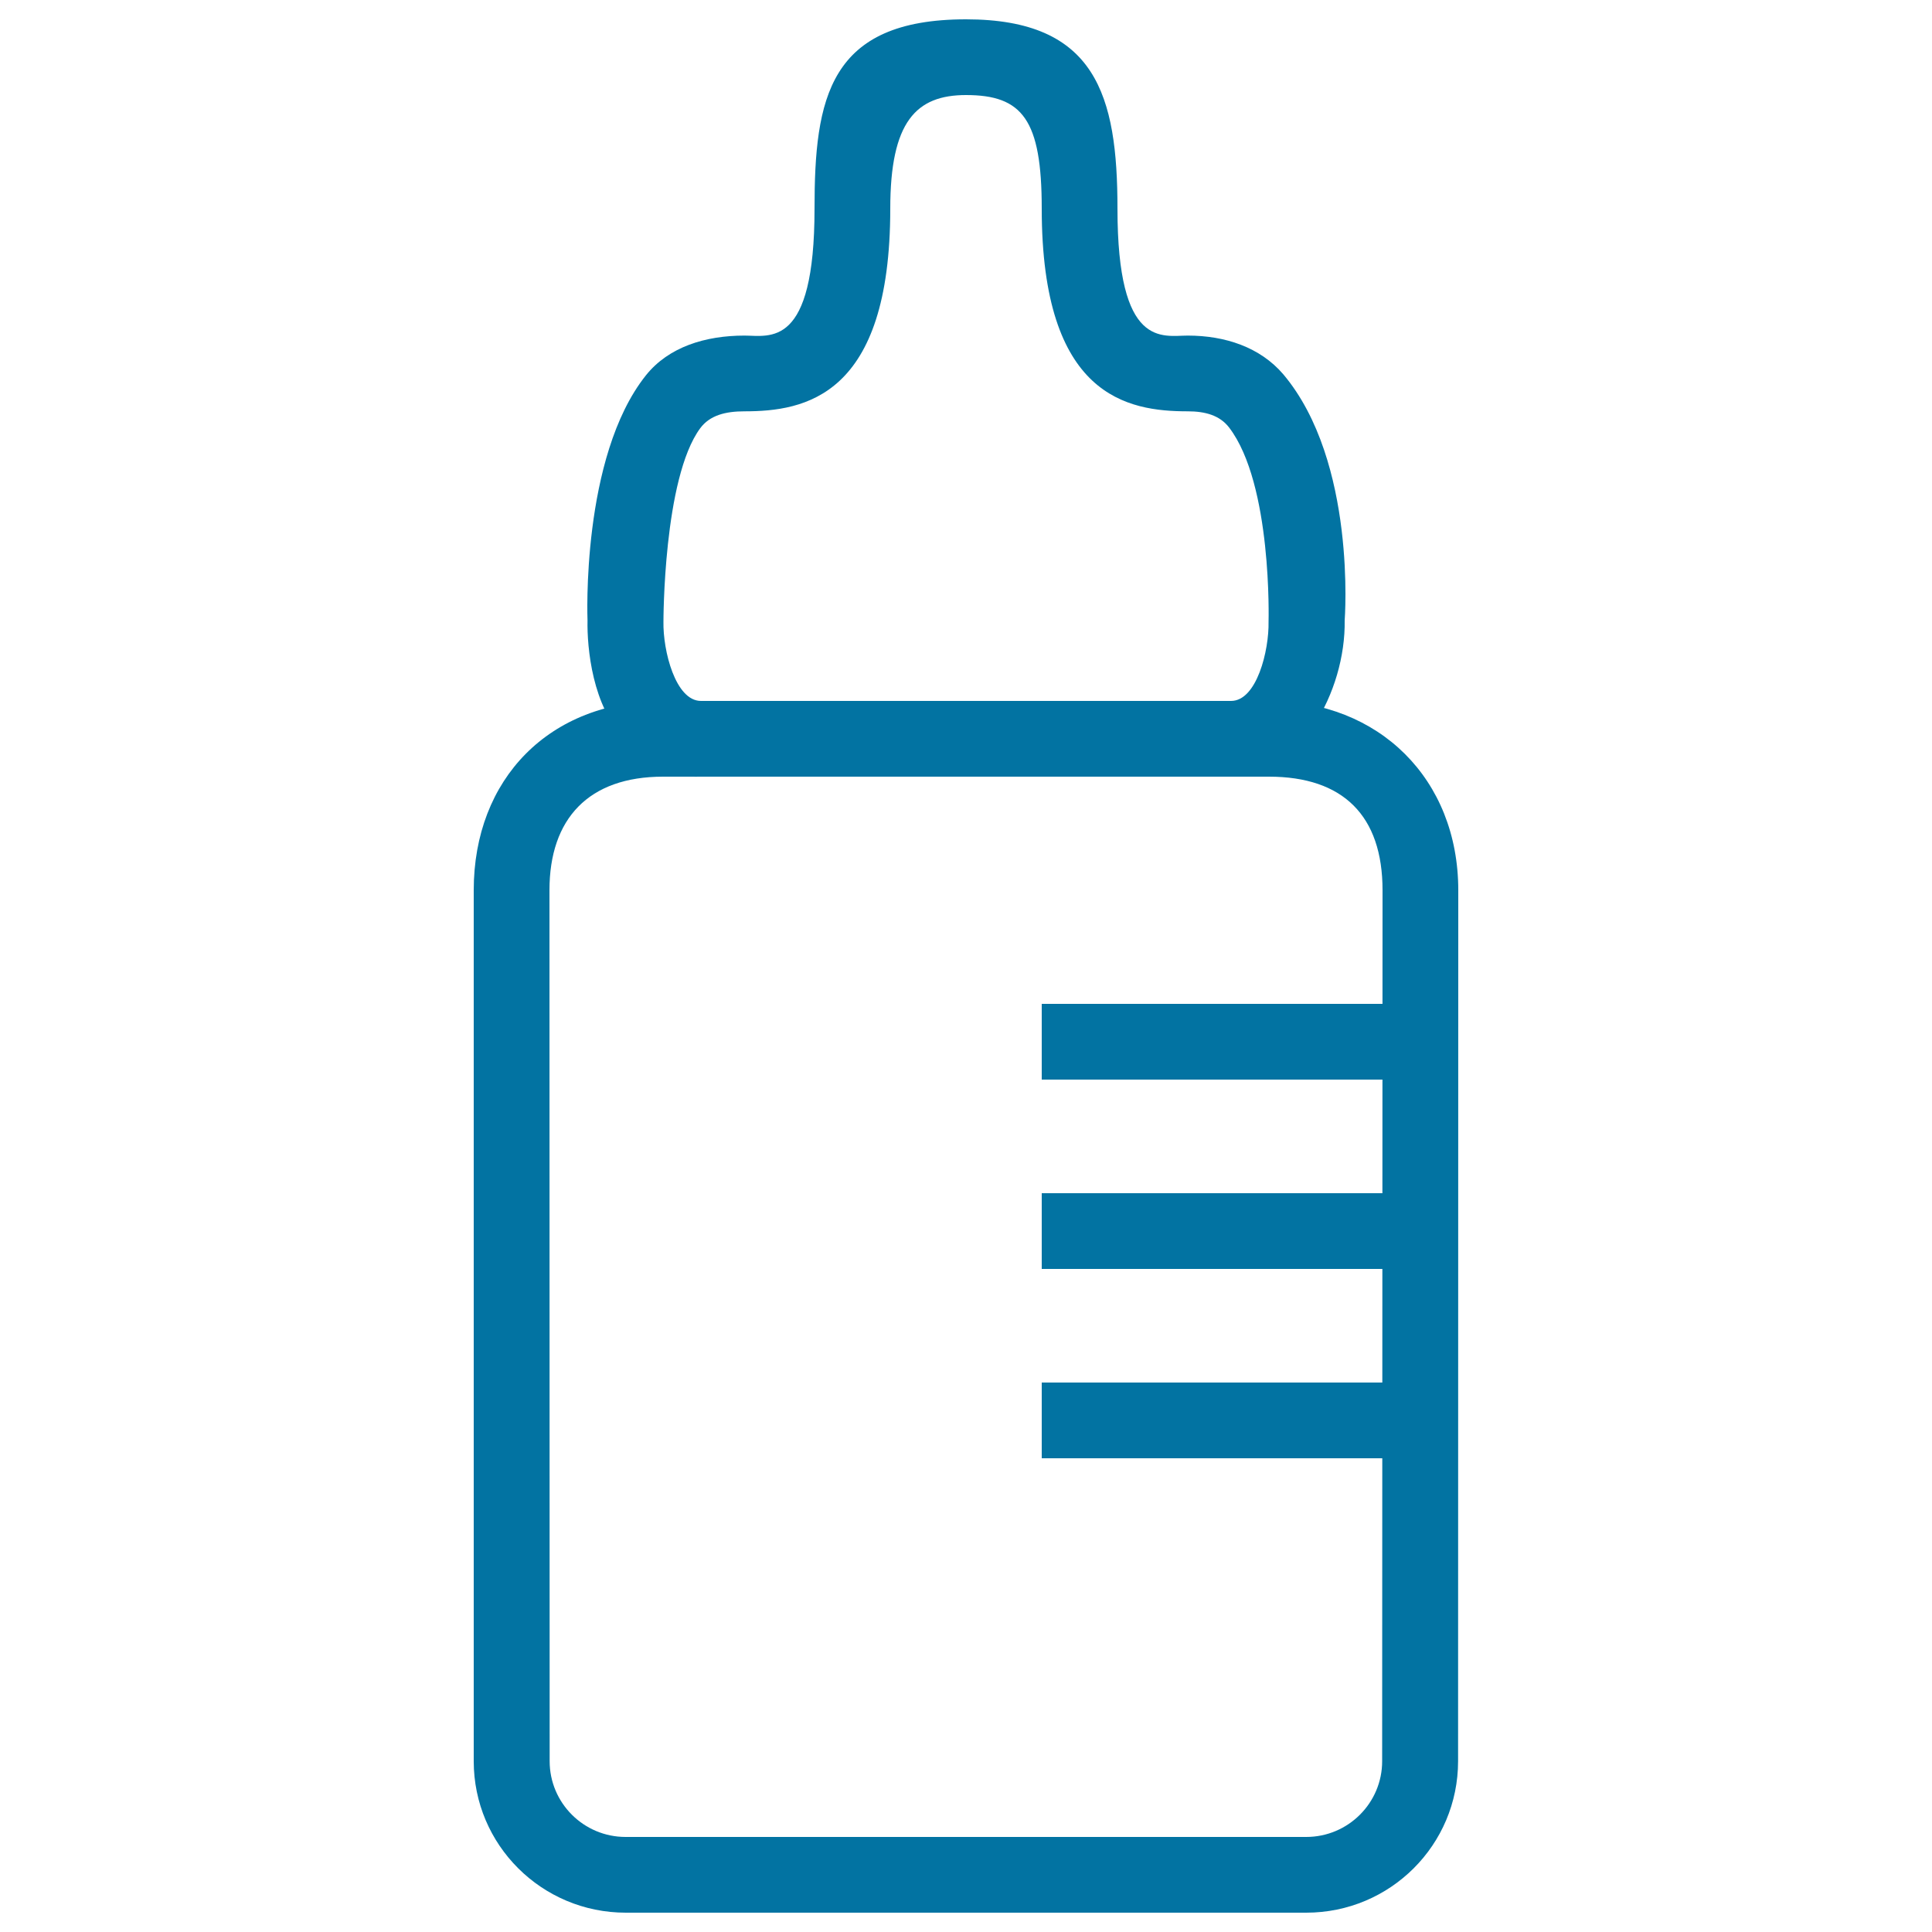
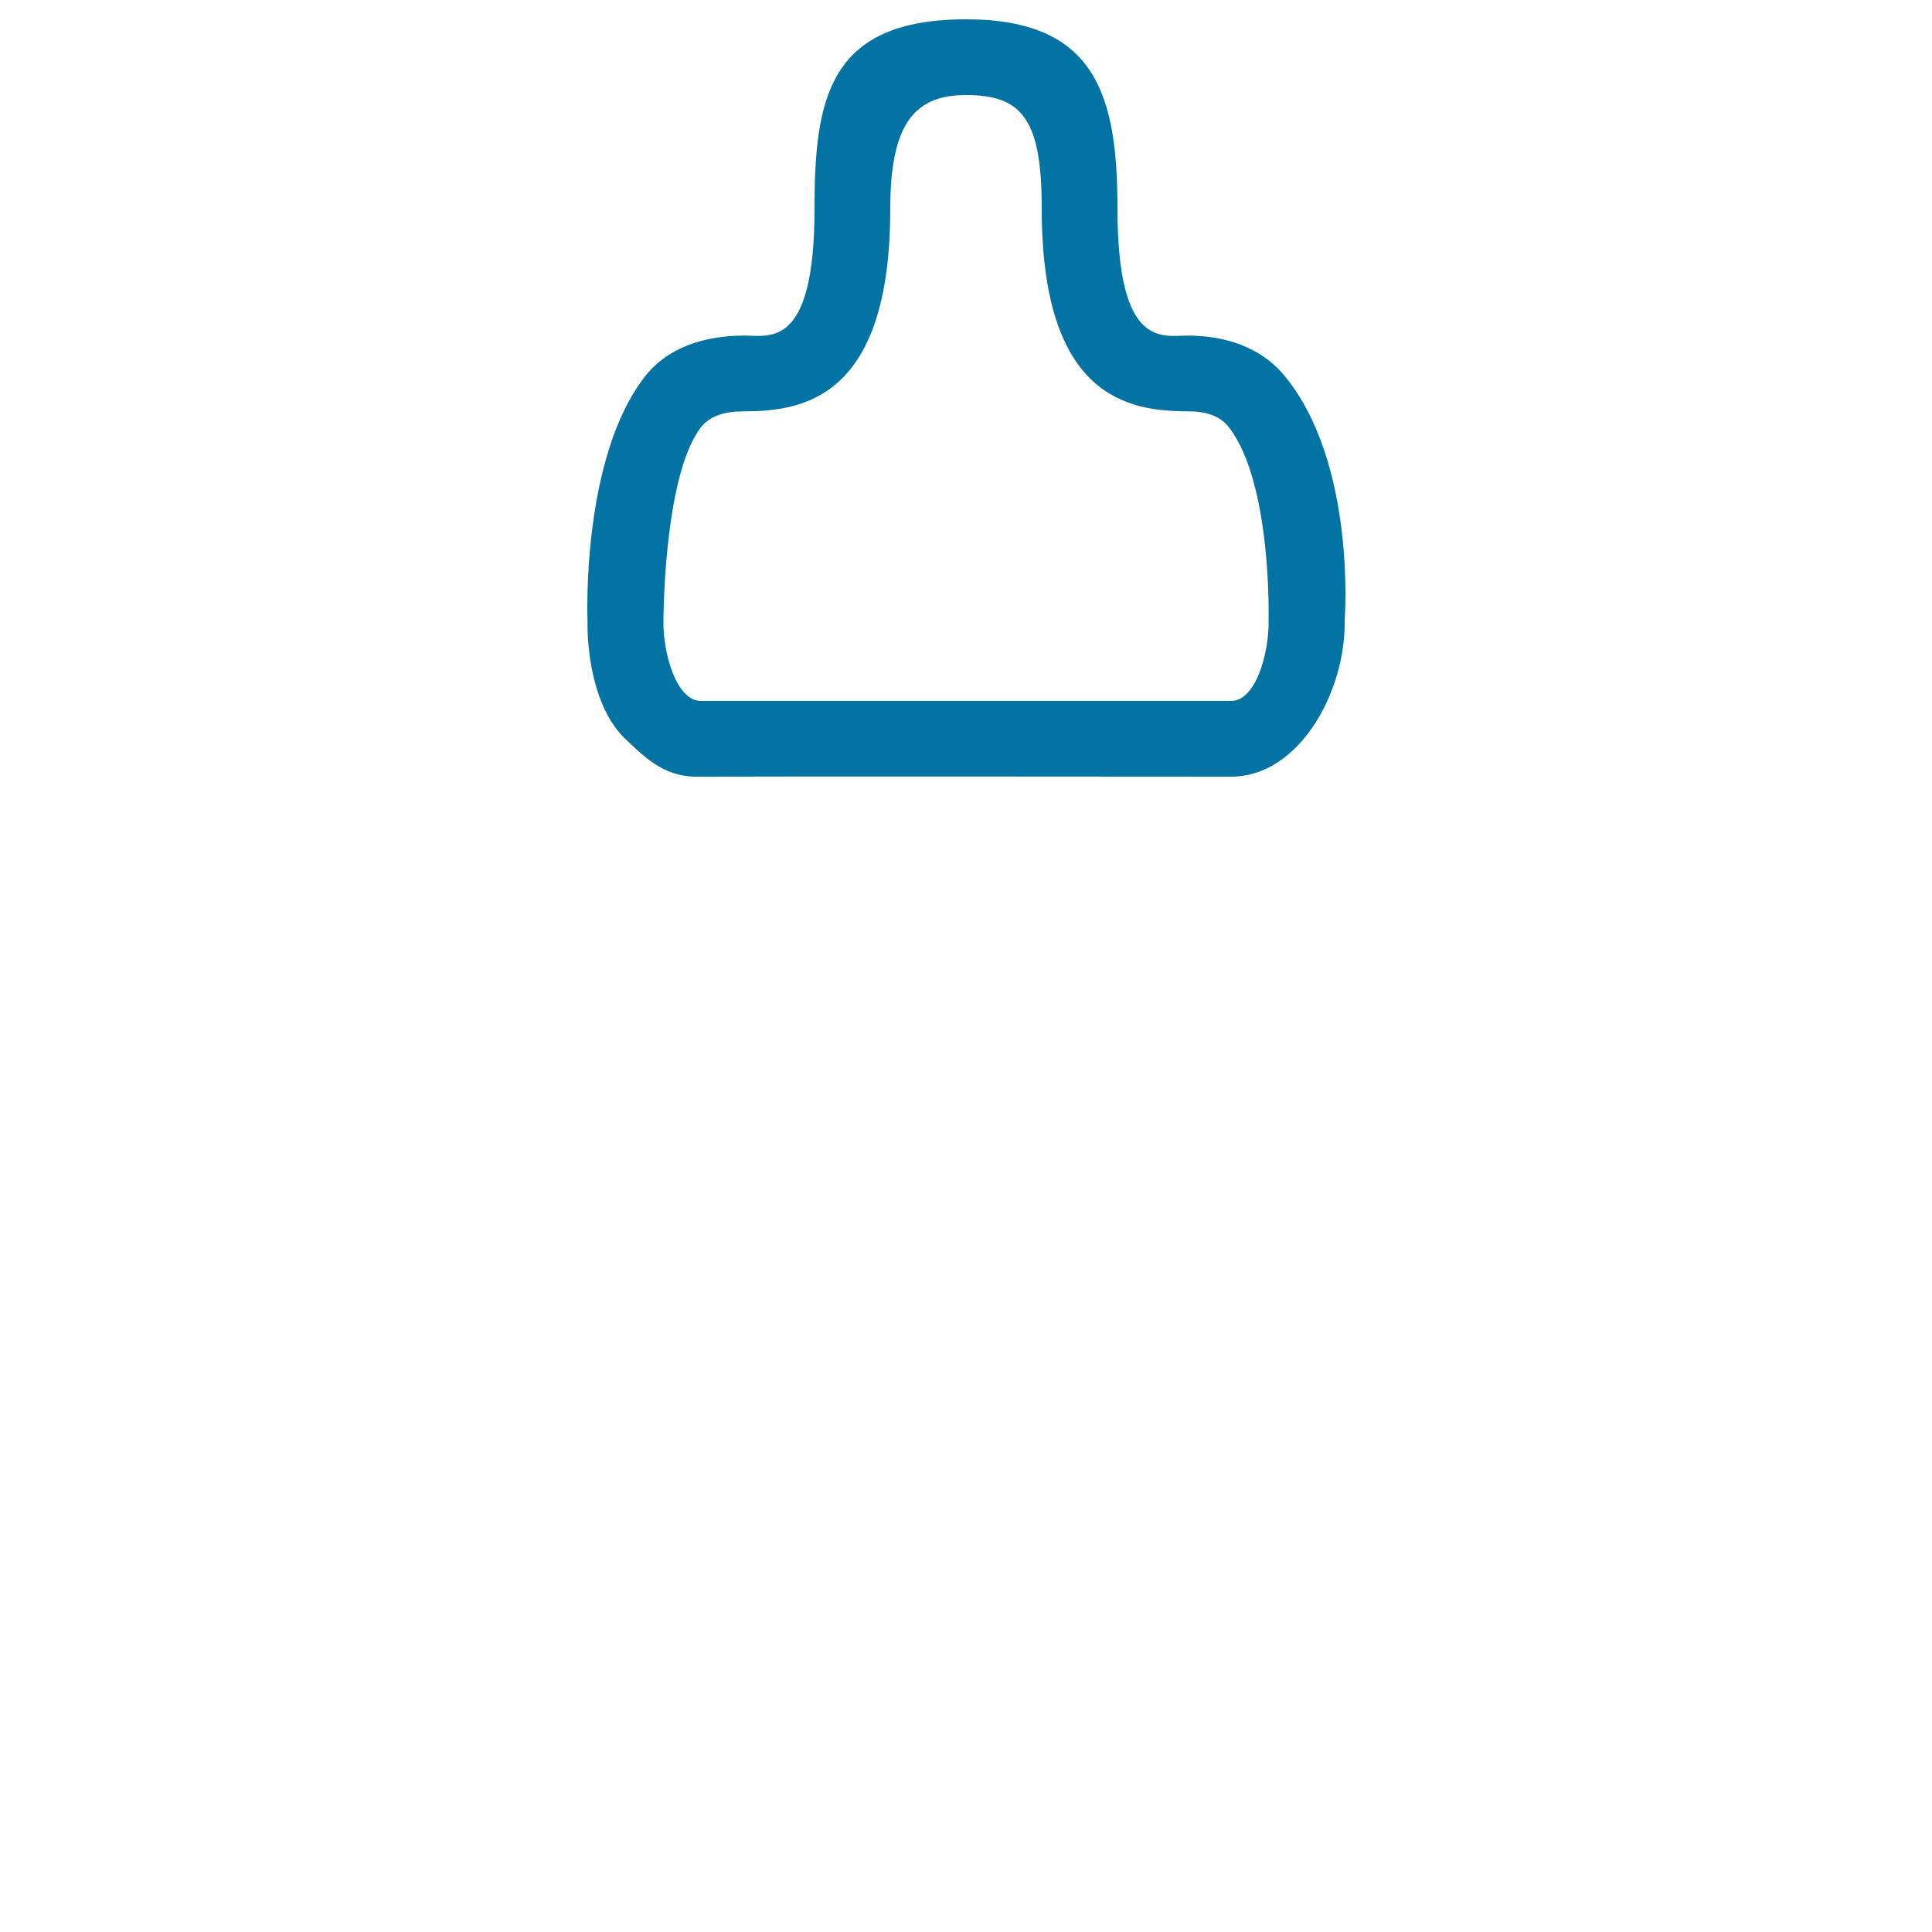
<svg xmlns="http://www.w3.org/2000/svg" viewBox="0 0 1000 1000" style="fill:#0273a2">
  <title>Baby Bottle Thin Lines SVG icon</title>
-   <path d="M656.8,402c38.4,0,58.8,20.2,58.8,58.8l-0.2,450.8c0,21.6-17.6,39.2-39.3,39.2H323.8c-21.7,0-39.3-17.6-39.3-39.2l-0.1-450.8c0-37.1,20.3-58.8,58.8-58.8H656.8z M343.2,362.8c-58.8,0-98,40.3-98,98l0,450.8c0,43.3,35.2,78.4,78.7,78.4h352.2c43.5,0,78.6-35.1,78.6-78.4l0.1-450.8c0-57.6-41.1-98-98-98H343.2z" />
  <path d="M637.2,402c0,0-243.8-0.2-274.4,0c-17.4,0.7-27.2-8-39.2-19.6c-17-16.3-19.8-47.3-19.5-61.3c0,0-3.5-84.5,30.2-126.8c11.8-14.8,30.9-20.6,51-20.6c13.2,0,36.3,6.9,36.3-65.7c0-57,7.3-98,78.4-98c67.3,0,78.4,39.4,78.4,98c0,72.7,23.2,65.7,36.4,65.7c19.3,0,37.4,6,49.4,20C702.4,239,696,321.1,696,321.1C696.6,358,672.5,402,637.2,402z M500,49.2c-25.8,0-39.2,13.7-39.2,58.8c0,97.3-44.3,104.9-75.5,104.9c-9.7,0-17.9,2-22.9,8.8c-19.1,25.9-19,100.1-19,100.1c-0.3,14.9,6.2,41,19.4,41h274.4c13.3,0,19.7-26.1,19.4-41c0,0,2-71.2-20.4-100.5c-4.9-6.4-12.5-8.4-21.4-8.4c-31.2,0-75.6-7.6-75.6-104.9C539.2,61.9,529.2,49.2,500,49.2z" />
-   <path d="M735.2,558.8h-196v-39.2h196V558.8z" />
-   <path d="M735.2,656.8h-196v-39.2h196V656.8z" />
-   <path d="M735.2,754.8h-196v-39.2h196V754.8z" />
</svg>